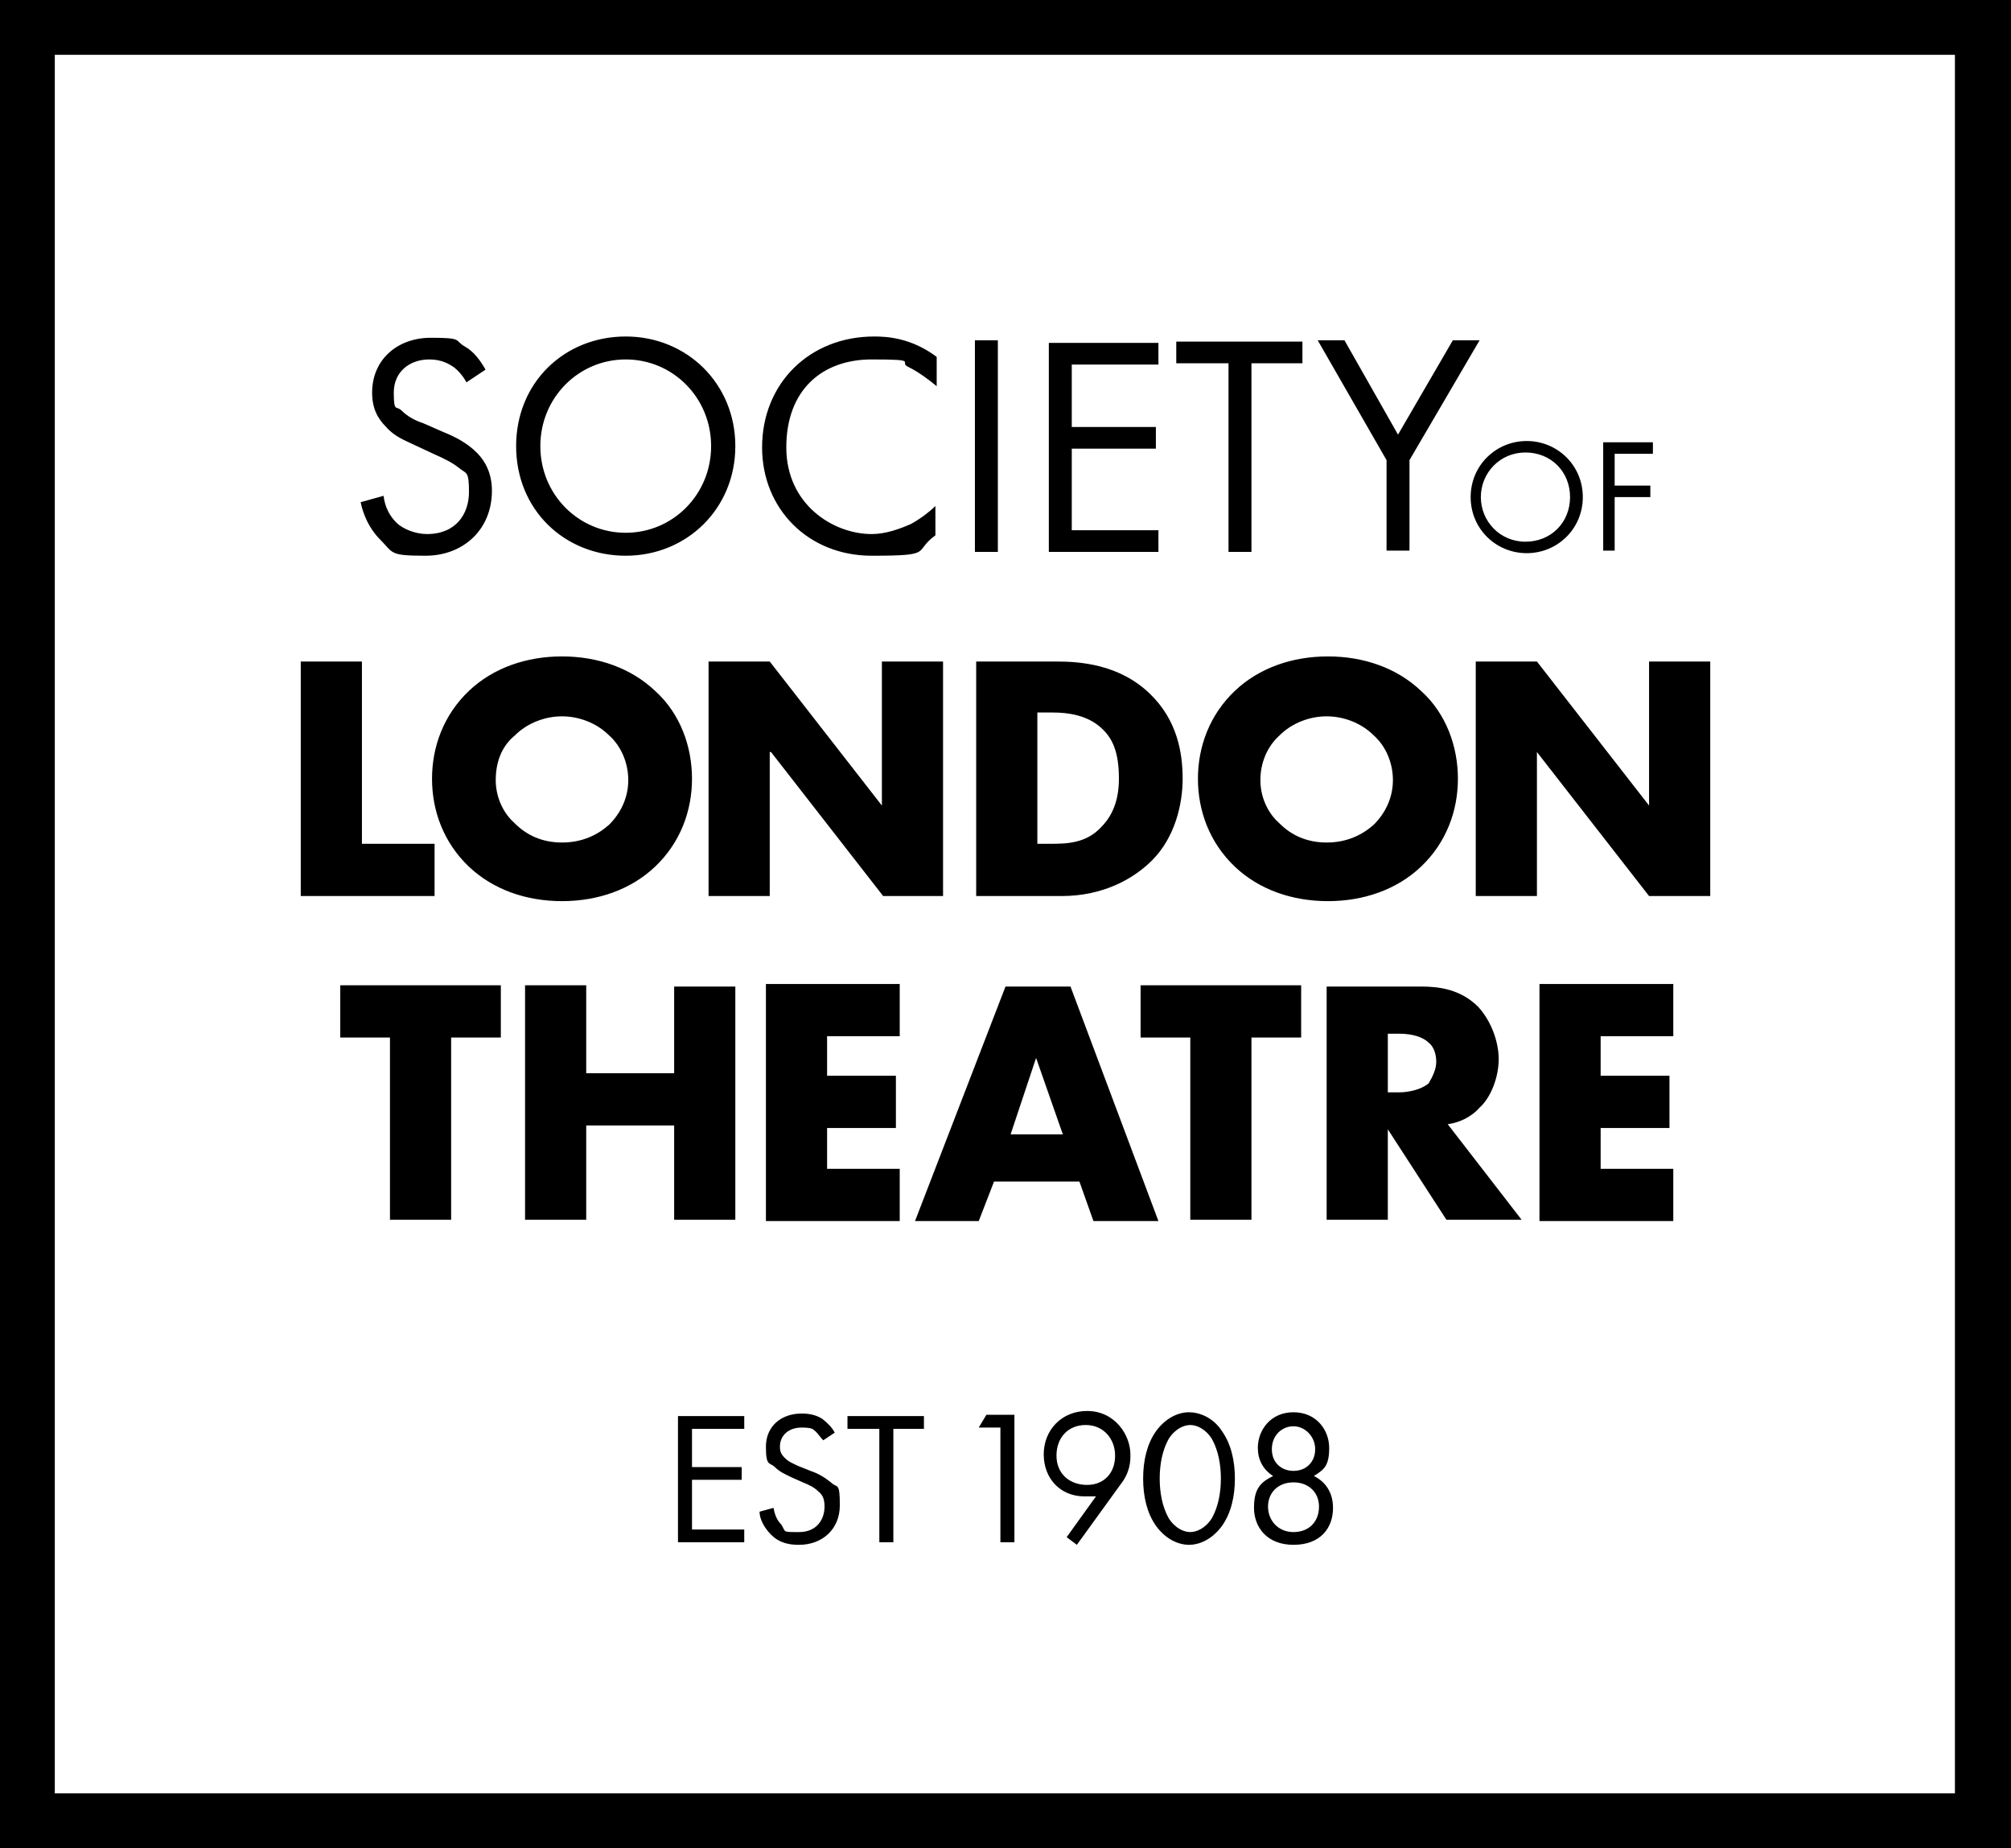
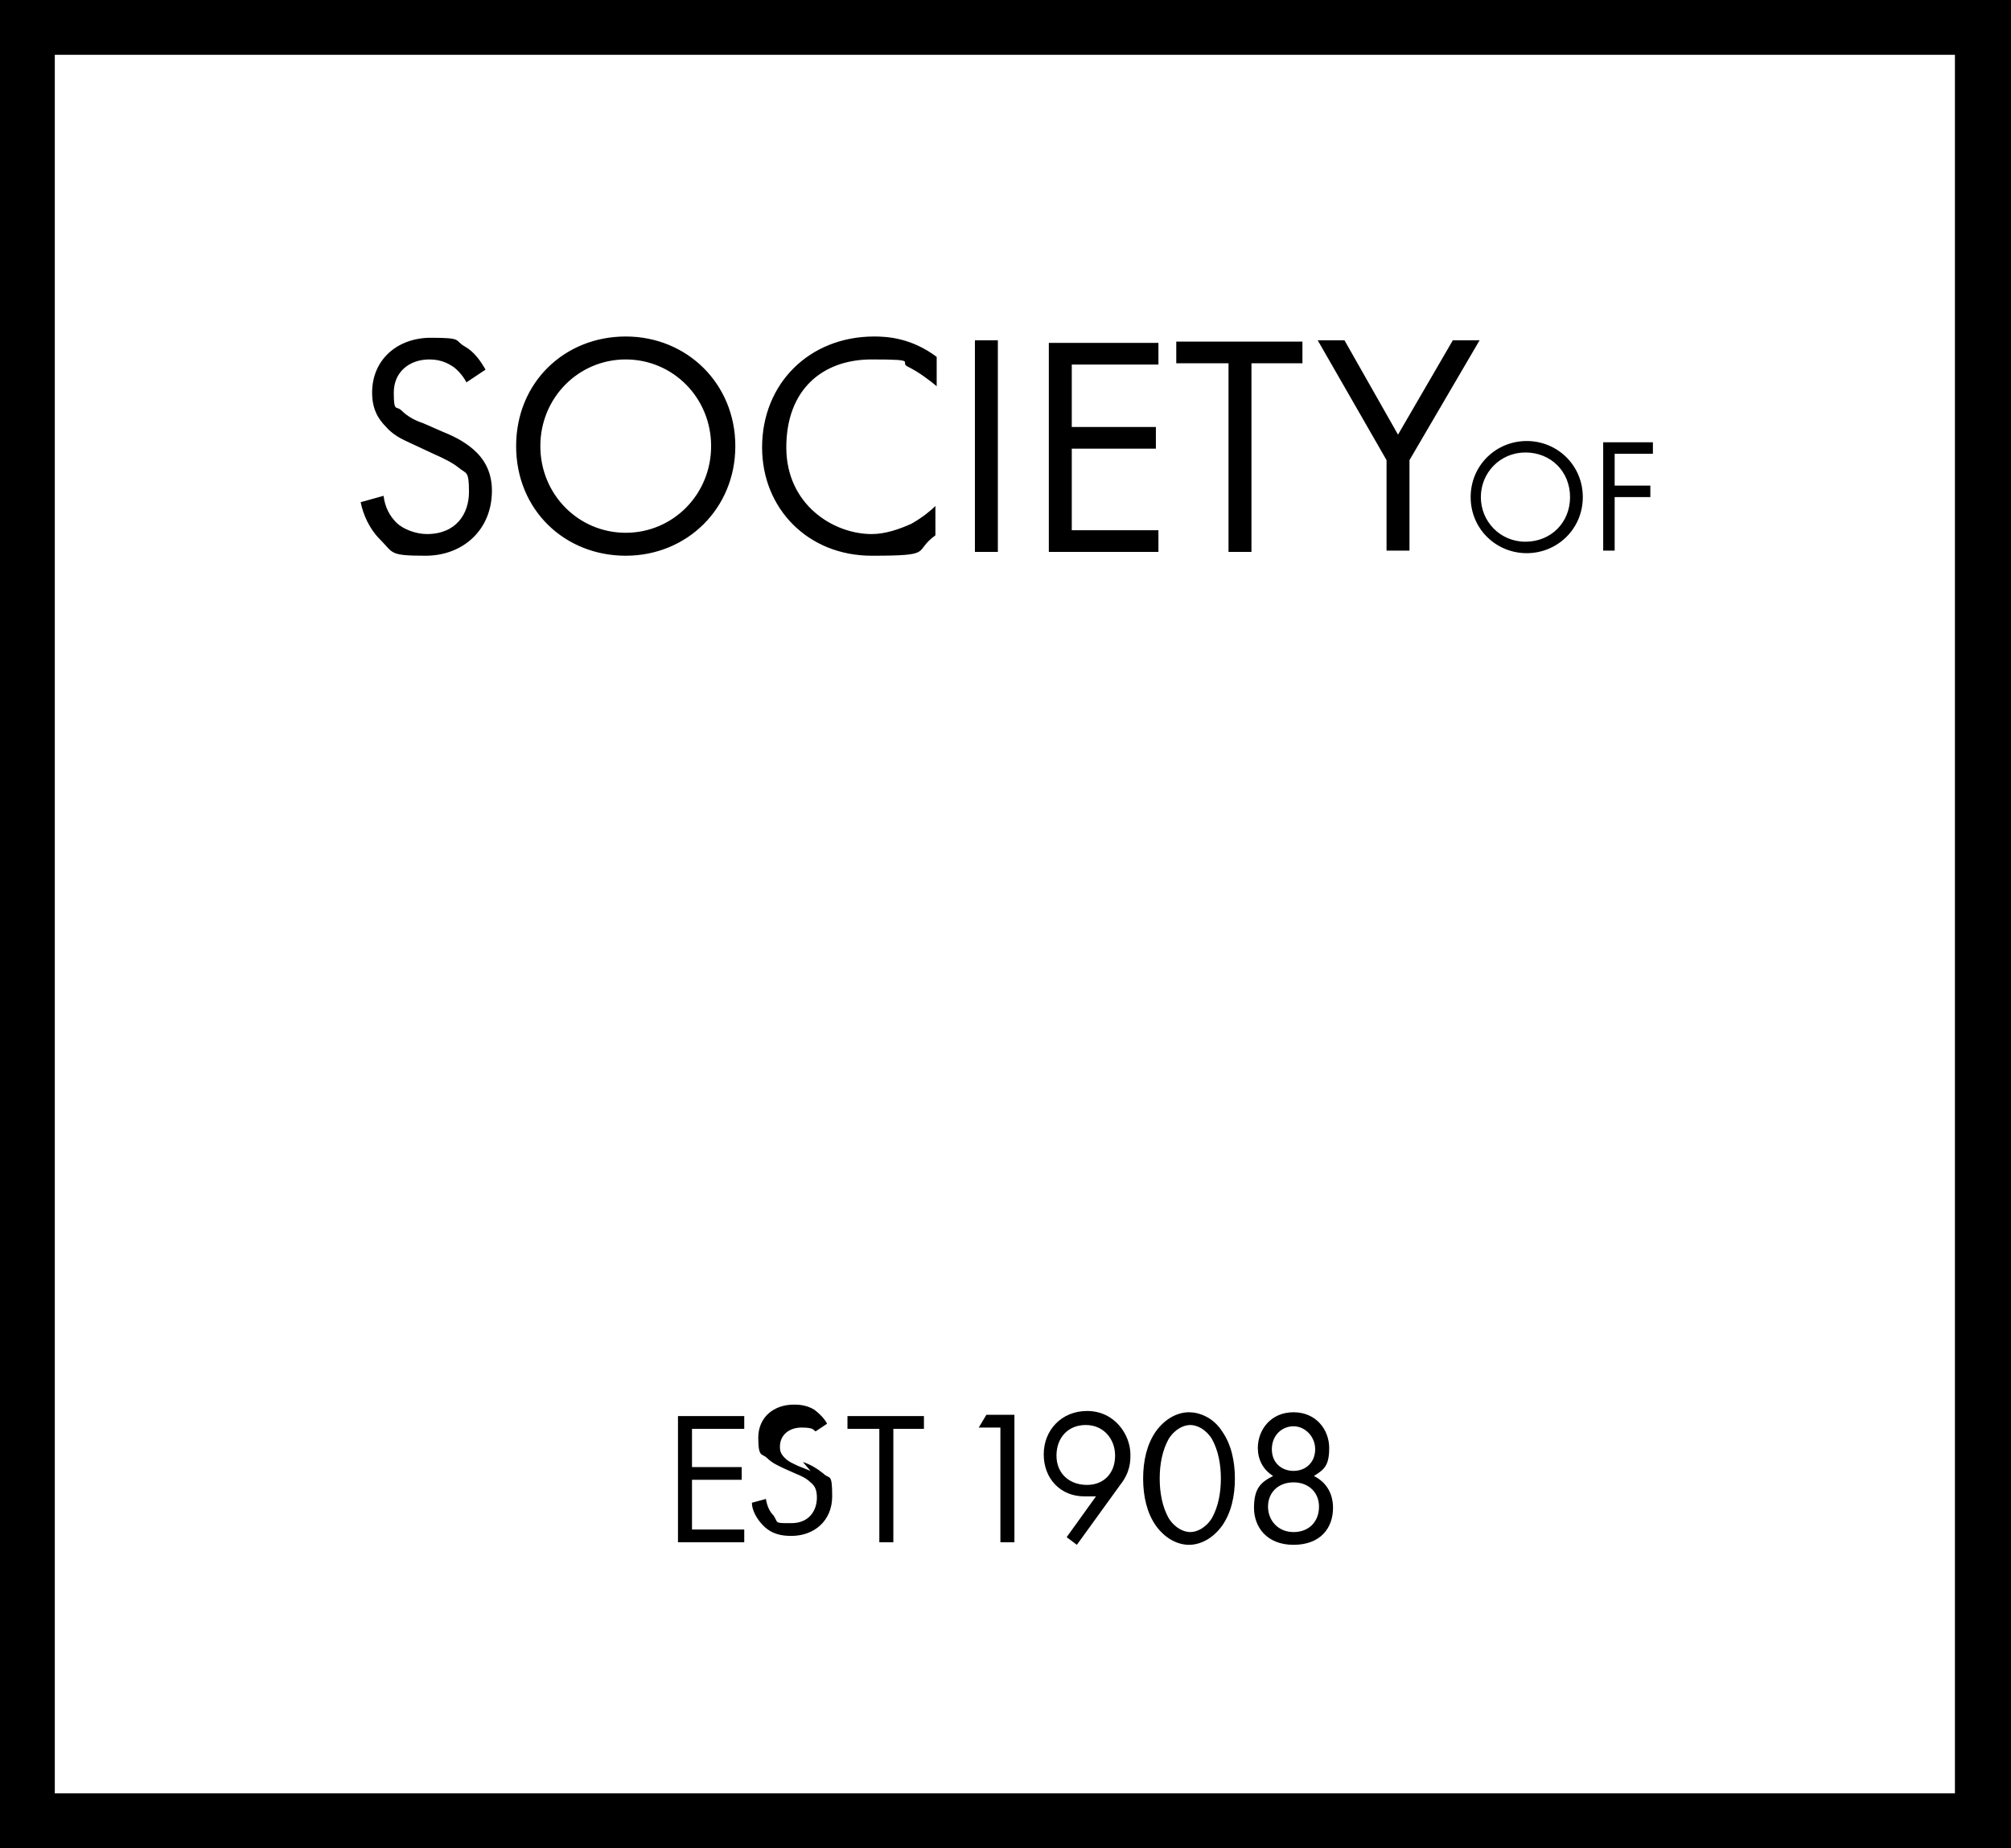
<svg xmlns="http://www.w3.org/2000/svg" id="Layer_1" data-name="Layer 1" version="1.1" viewBox="0 0 157.8 145">
  <defs>
    <style>
      .cls-1 {
        fill: #000;
        stroke-width: 0px;
      }
    </style>
  </defs>
  <path id="border" class="cls-1" d="M157.8,145H0V0h157.8v145ZM4.3,140.7h149.1V4.3H4.3v136.4Z" />
  <path id="Society-of" class="cls-1" d="M37.4,35.5c.8.8,1.2,1.8,1.2,3,0,3.1-2.3,5.1-5.2,5.1s-2.5-.2-3.6-1.3c-.8-.8-1.3-1.9-1.5-2.9l1.8-.5c.1.9.5,1.6,1,2.1s1.5.9,2.4.9c2.3,0,3.3-1.6,3.3-3.3s-.2-1.4-.8-1.9c-.5-.4-1.1-.7-2-1.1l-1.5-.7c-.6-.3-1.5-.6-2.2-1.4-.7-.7-1.1-1.5-1.1-2.7,0-2.6,2-4.3,4.6-4.3s1.8.2,2.7.7c.7.4,1.2,1.1,1.6,1.8l-1.5,1c-.2-.4-.6-.9-1-1.2-.3-.2-.9-.6-1.9-.6-1.6,0-2.8,1-2.8,2.6s.2,1,.6,1.4c.5.5,1.1.8,1.7,1l1.6.7c1,.4,1.9.9,2.6,1.6ZM57.7,35c0,4.9-3.8,8.6-8.6,8.6s-8.6-3.6-8.6-8.6,3.8-8.6,8.6-8.6,8.6,3.7,8.6,8.6ZM55.8,35c0-3.8-3-6.8-6.7-6.8s-6.7,3-6.7,6.8,3,6.8,6.7,6.8,6.7-3,6.7-6.8ZM59.8,35.1c0,4.8,3.6,8.5,8.6,8.5s3.2-.3,5-1.6v-2.3c-.3.3-1,.9-1.9,1.4-.9.4-2,.8-3.1.8-3,0-6.7-2.3-6.7-6.8s2.8-6.9,6.7-6.9,2,.2,2.9.6c.8.4,1.6,1,2.2,1.5v-2.3c-2-1.5-3.9-1.6-4.9-1.6-5.1,0-8.8,3.7-8.8,8.7ZM76.5,43.3h1.8v-16.6h-1.8v16.6ZM82.3,43.3h8.6v-1.7h-6.8v-6.4h6.6v-1.7h-6.6v-4.9h6.8v-1.7h-8.6v16.4ZM92.4,28.5h4v14.8h1.8v-14.8h4v-1.7h-9.9v1.7h0ZM114,26.7l-4.3,7.4-4.2-7.4h-2.1l5.4,9.4v7.1h1.8v-7.1l5.5-9.4s-2.1,0-2.1,0ZM124.2,39c0,2.5-2,4.4-4.4,4.4s-4.4-1.9-4.4-4.4,2-4.4,4.4-4.4,4.4,1.9,4.4,4.4ZM123.2,39c0-2-1.5-3.5-3.5-3.5s-3.5,1.6-3.5,3.5,1.5,3.5,3.5,3.5,3.5-1.5,3.5-3.5ZM129.7,35.6v-.9h-3.9v8.5h.9v-4.2h2.8v-.9h-2.8v-2.5h3Z" />
-   <path id="London-Theatre" class="cls-1" d="M34.2,70.3h-10.6v-18.4h4.8v14.3h5.7v4.1h0ZM36.8,68c-2-1.9-2.9-4.4-2.9-6.9s.9-5,2.9-6.9c1.9-1.8,4.5-2.7,7.3-2.7s5.4.9,7.3,2.7c2,1.8,2.9,4.4,2.9,6.9s-.9,5-2.9,6.9c-1.9,1.8-4.5,2.7-7.3,2.7s-5.4-.9-7.3-2.7ZM38.9,61.2c0,1.6.8,2.8,1.5,3.4.9.9,2.1,1.5,3.7,1.5s2.8-.6,3.7-1.4c.9-.9,1.5-2.1,1.5-3.5s-.6-2.7-1.5-3.5c-1-1-2.4-1.5-3.7-1.5s-2.7.5-3.7,1.5c-1.1.9-1.5,2.2-1.5,3.5ZM60.5,59l8.8,11.3h4.7v-18.4h-4.8v11.3l-8.8-11.3h-4.8v18.4h4.8v-11.3h.1ZM83.3,70.3h-6.7v-18.4h6.3c1.8,0,4.9.2,7.3,2.5,2.2,2.1,2.6,4.7,2.6,6.7s-.6,4.6-2.4,6.4c-1.5,1.5-3.9,2.8-7.1,2.8ZM82.4,66.2c1.2,0,2.8,0,4-1.3.6-.6,1.4-1.7,1.4-3.8s-.5-3.2-1.4-4c-1.1-1-2.6-1.2-3.8-1.2h-1.2v10.3h1ZM96.9,68c-2-1.9-2.9-4.4-2.9-6.9s.9-5,2.9-6.9c1.9-1.8,4.5-2.7,7.3-2.7s5.4.9,7.3,2.7c2,1.8,2.9,4.4,2.9,6.9s-.9,5-2.9,6.9c-1.9,1.8-4.5,2.7-7.3,2.7s-5.4-.9-7.3-2.7ZM98.9,61.2c0,1.6.8,2.8,1.5,3.4.9.9,2.1,1.5,3.7,1.5s2.8-.6,3.7-1.4c.9-.9,1.5-2.1,1.5-3.5s-.6-2.7-1.5-3.5c-1-1-2.4-1.5-3.7-1.5s-2.7.5-3.7,1.5c-1,.9-1.5,2.2-1.5,3.5ZM129.4,51.9v11.3l-8.8-11.3h-4.8v18.4h4.8v-11.3l8.8,11.3h4.8v-18.4h-4.8ZM26.7,81.4h3.9v14.3h4.8v-14.3h3.9v-4.1h-12.6v4.1ZM52.9,84.2h-6.9v-6.9h-4.8v18.4h4.8v-7.4h6.9v7.4h4.8v-18.3h-4.8v6.8ZM60.1,95.8h10.5v-4.1h-5.7v-3.2h5.4v-4.1h-5.4v-3.1h5.7v-4.1h-10.5v18.6ZM84,77.4l6.9,18.4h-5.1l-1.1-3.1h-6.7l-1.2,3.1h-5l7.1-18.4h5.1ZM83.4,89l-2.1-6-2,6h4.1ZM89.5,81.4h3.9v14.3h4.8v-14.3h3.9v-4.1h-12.6v4.1ZM113.6,88.2l5.8,7.5h-5.9l-4.6-7.1v7.1h-4.8v-18.3h7.4c1.4,0,3.1.2,4.5,1.6,1,1.1,1.6,2.7,1.6,4.1s-.6,3-1.5,3.8c-.7.8-1.7,1.2-2.5,1.3ZM112.7,83.3c0-.6-.2-1.2-.6-1.5-.4-.4-1.2-.7-2.3-.7h-.9v4.6h.9c.7,0,1.7-.2,2.3-.7.3-.5.6-1.1.6-1.7ZM120.8,95.8h10.5v-4.1h-5.7v-3.2h5.4v-4.1h-5.4v-3.1h5.7v-4.1h-10.5v18.6Z" />
-   <path id="Est-1908" class="cls-1" d="M53.2,111.1h5.2v1h-4.1v3h3.9v1h-3.9v3.9h4.1v1h-5.2v-9.9ZM63.6,115.4l-1-.4c-.4-.2-.7-.3-1-.6-.3-.3-.4-.5-.4-.9,0-.9.7-1.5,1.7-1.5s.9.2,1.1.3c.2.2.4.5.6.7l.9-.6c-.2-.4-.6-.8-1-1.1-.5-.3-1-.4-1.6-.4-1.6,0-2.8,1-2.8,2.6s.3,1.2.7,1.6.9.6,1.3.8l.9.4c.5.2.9.4,1.2.7.4.3.5.7.5,1.2,0,1-.6,2-2,2s-1,0-1.4-.6c-.3-.3-.5-.7-.6-1.3l-1.1.3c0,.6.4,1.3.9,1.8.7.7,1.5.8,2.2.8,1.8,0,3.2-1.2,3.2-3.1s-.2-1.3-.7-1.8c-.5-.4-1-.7-1.6-.9ZM66.5,112.1h2.5v8.9h1.1v-8.9h2.4v-1h-6v1ZM76.8,112h1.7v9h1.1v-10h-2.2l-.6,1ZM88.7,114.2c0,.4,0,1.3-.8,2.3l-3.4,4.7-.8-.6,2.3-3.2c-.3,0-.6,0-.9,0-1.9,0-3.2-1.4-3.2-3.3s1.4-3.4,3.4-3.4c2.2,0,3.4,1.9,3.4,3.4ZM87.5,114.2c0-1.3-.9-2.4-2.3-2.4s-2.3,1-2.3,2.4,1,2.3,2.4,2.3c1.3,0,2.2-.9,2.2-2.3ZM95.9,112.3c.7,1,1,2.3,1,3.7s-.3,2.7-1,3.7c-.8,1.1-1.8,1.5-2.6,1.5s-1.8-.4-2.6-1.5c-.7-1-1-2.3-1-3.7s.3-2.7,1-3.7c.8-1.1,1.8-1.5,2.6-1.5s1.9.4,2.6,1.5ZM95.8,116c0-1.1-.2-2.2-.7-3.1-.5-.8-1.2-1.1-1.7-1.1s-1.2.3-1.7,1.1c-.5.9-.7,2-.7,3.1s.2,2.2.7,3.1c.5.8,1.2,1.1,1.7,1.1s1.2-.3,1.7-1.1c.5-.9.7-2,.7-3.1ZM104.6,118.3c0,1.6-1,2.9-3.1,2.9s-3.1-1.4-3.1-2.9.5-2,1.5-2.5c-.8-.5-1.2-1.3-1.2-2.2,0-1.4,1-2.8,2.8-2.8s2.8,1.4,2.8,2.8-.4,1.7-1.2,2.2c1,.5,1.5,1.4,1.5,2.5ZM101.5,115.4c1,0,1.7-.7,1.7-1.7s-.8-1.8-1.7-1.8-1.7.7-1.7,1.8.8,1.7,1.7,1.7ZM103.5,118.2c0-1.1-.8-1.9-2-1.9s-2,.8-2,1.9.8,2,2,2,2-.8,2-2Z" />
+   <path id="Est-1908" class="cls-1" d="M53.2,111.1h5.2v1h-4.1v3h3.9v1h-3.9v3.9h4.1v1h-5.2v-9.9ZM63.6,115.4l-1-.4c-.4-.2-.7-.3-1-.6-.3-.3-.4-.5-.4-.9,0-.9.7-1.5,1.7-1.5s.9.2,1.1.3l.9-.6c-.2-.4-.6-.8-1-1.1-.5-.3-1-.4-1.6-.4-1.6,0-2.8,1-2.8,2.6s.3,1.2.7,1.6.9.6,1.3.8l.9.4c.5.2.9.4,1.2.7.4.3.5.7.5,1.2,0,1-.6,2-2,2s-1,0-1.4-.6c-.3-.3-.5-.7-.6-1.3l-1.1.3c0,.6.4,1.3.9,1.8.7.7,1.5.8,2.2.8,1.8,0,3.2-1.2,3.2-3.1s-.2-1.3-.7-1.8c-.5-.4-1-.7-1.6-.9ZM66.5,112.1h2.5v8.9h1.1v-8.9h2.4v-1h-6v1ZM76.8,112h1.7v9h1.1v-10h-2.2l-.6,1ZM88.7,114.2c0,.4,0,1.3-.8,2.3l-3.4,4.7-.8-.6,2.3-3.2c-.3,0-.6,0-.9,0-1.9,0-3.2-1.4-3.2-3.3s1.4-3.4,3.4-3.4c2.2,0,3.4,1.9,3.4,3.4ZM87.5,114.2c0-1.3-.9-2.4-2.3-2.4s-2.3,1-2.3,2.4,1,2.3,2.4,2.3c1.3,0,2.2-.9,2.2-2.3ZM95.9,112.3c.7,1,1,2.3,1,3.7s-.3,2.7-1,3.7c-.8,1.1-1.8,1.5-2.6,1.5s-1.8-.4-2.6-1.5c-.7-1-1-2.3-1-3.7s.3-2.7,1-3.7c.8-1.1,1.8-1.5,2.6-1.5s1.9.4,2.6,1.5ZM95.8,116c0-1.1-.2-2.2-.7-3.1-.5-.8-1.2-1.1-1.7-1.1s-1.2.3-1.7,1.1c-.5.9-.7,2-.7,3.1s.2,2.2.7,3.1c.5.8,1.2,1.1,1.7,1.1s1.2-.3,1.7-1.1c.5-.9.7-2,.7-3.1ZM104.6,118.3c0,1.6-1,2.9-3.1,2.9s-3.1-1.4-3.1-2.9.5-2,1.5-2.5c-.8-.5-1.2-1.3-1.2-2.2,0-1.4,1-2.8,2.8-2.8s2.8,1.4,2.8,2.8-.4,1.7-1.2,2.2c1,.5,1.5,1.4,1.5,2.5ZM101.5,115.4c1,0,1.7-.7,1.7-1.7s-.8-1.8-1.7-1.8-1.7.7-1.7,1.8.8,1.7,1.7,1.7ZM103.5,118.2c0-1.1-.8-1.9-2-1.9s-2,.8-2,1.9.8,2,2,2,2-.8,2-2Z" />
</svg>